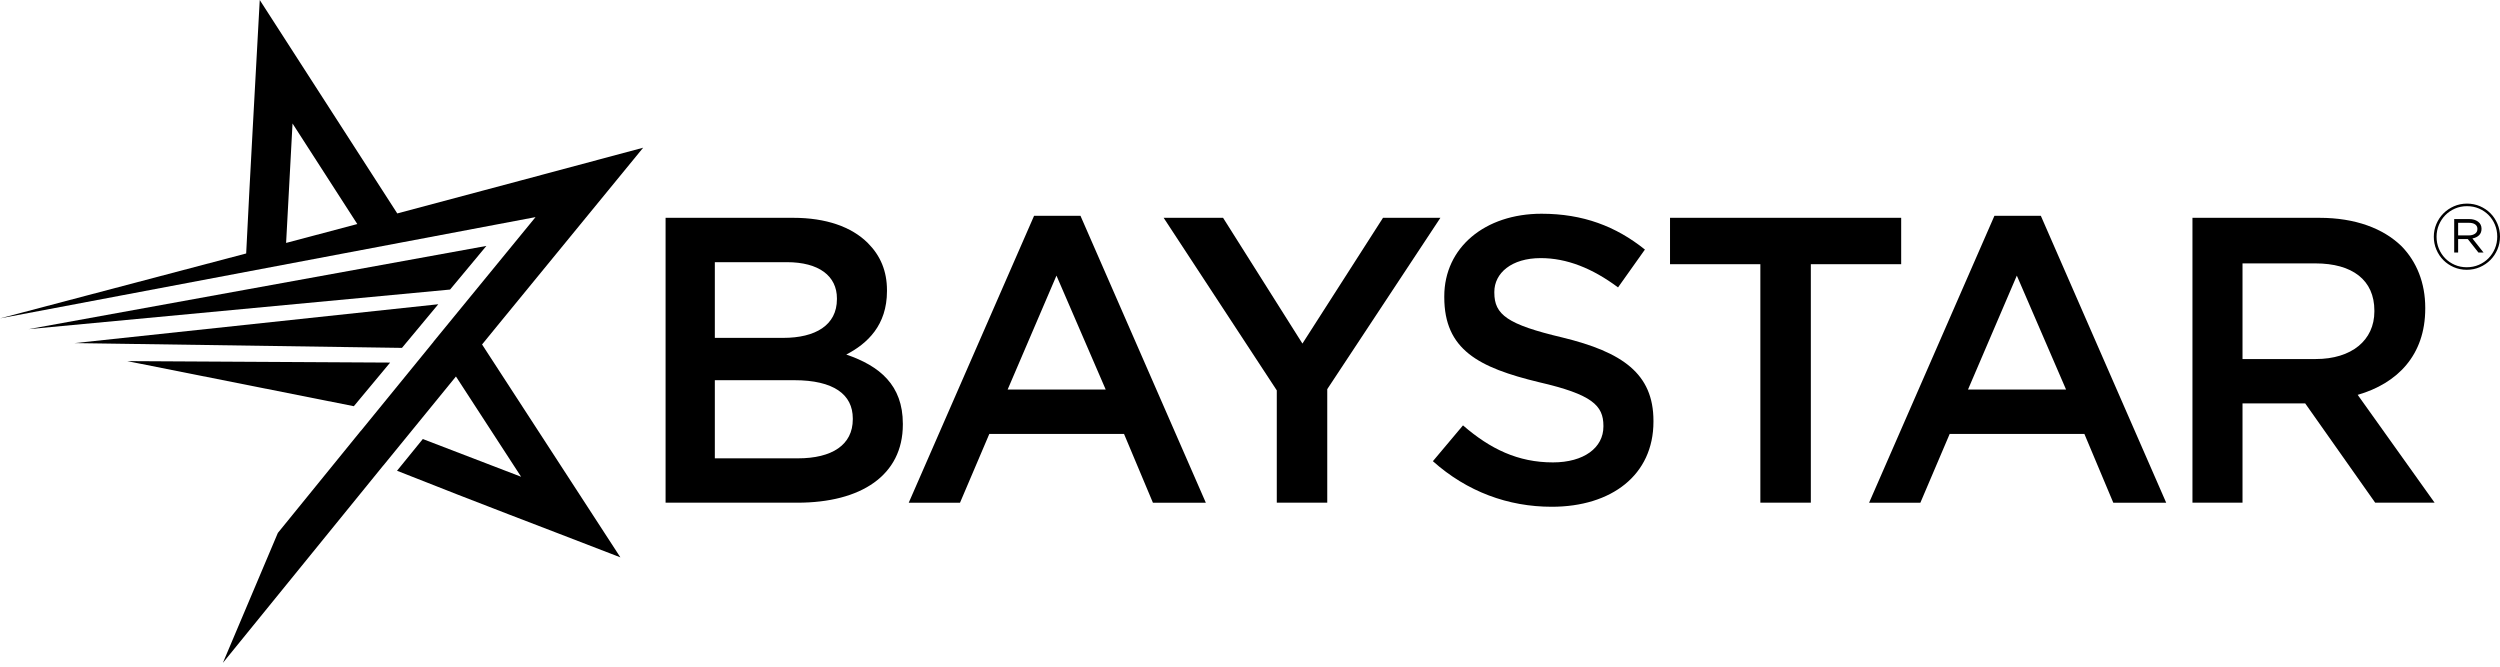
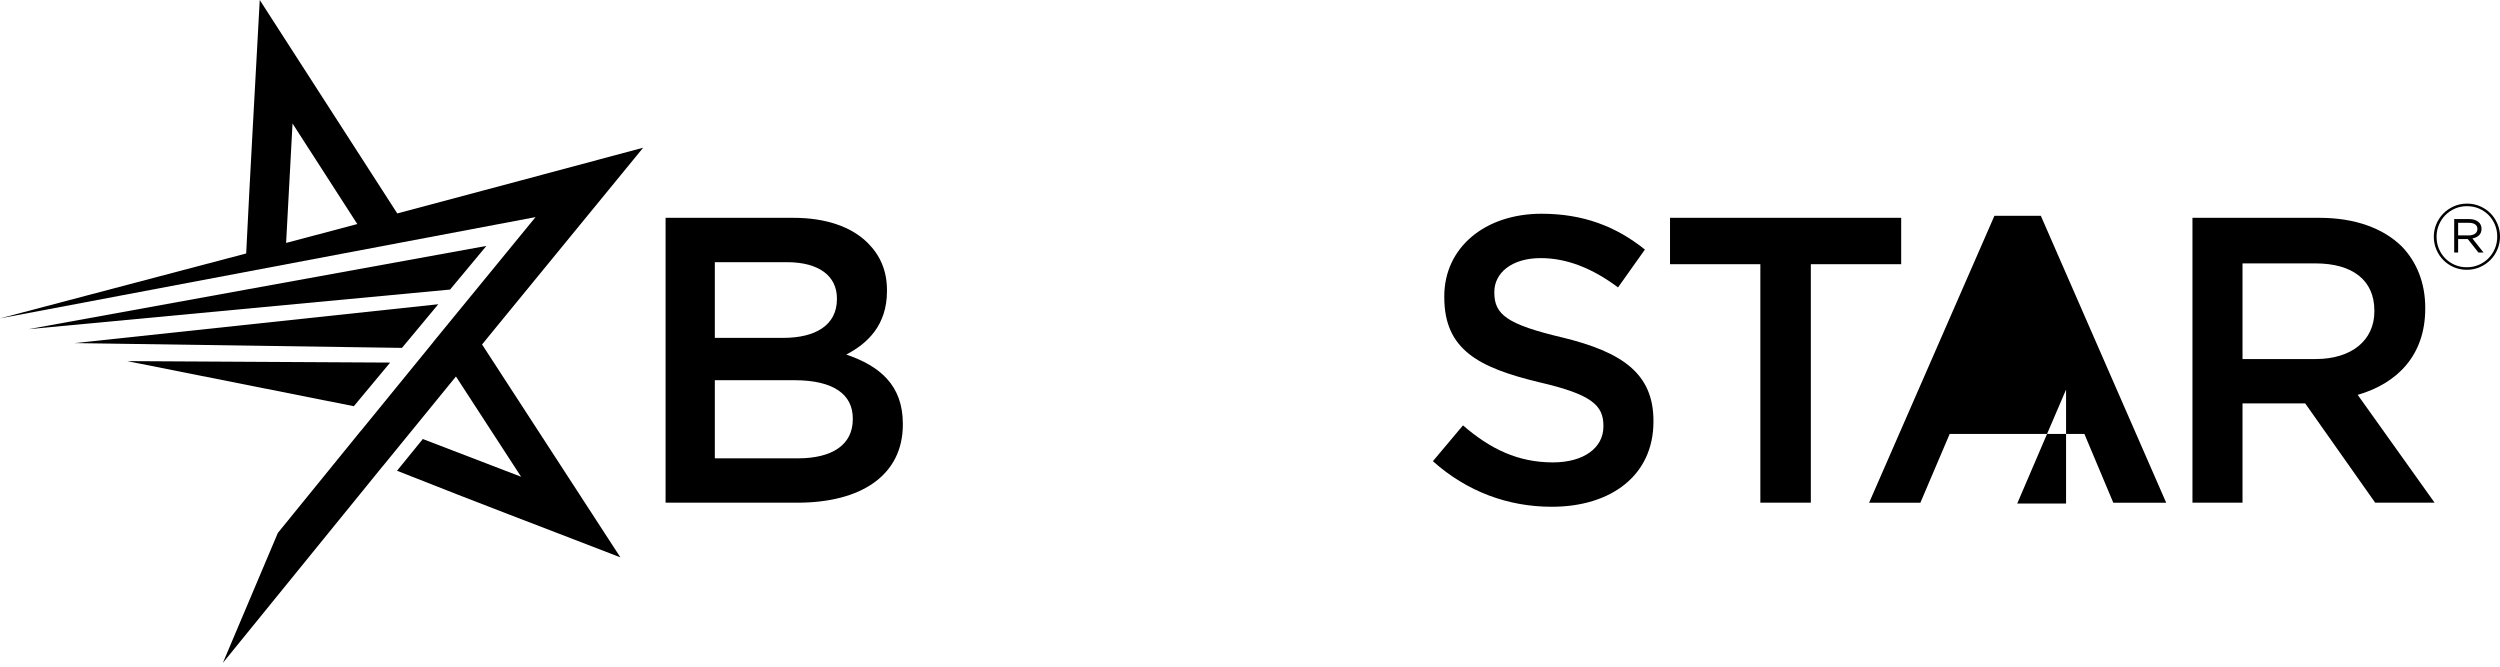
<svg xmlns="http://www.w3.org/2000/svg" version="1.1" id="Layer_1" x="0px" y="0px" viewBox="0 0 300 80" style="enable-background:new 0 0 300 80;" xml:space="preserve">
  <style type="text/css">
	.st0{fill-rule:evenodd;clip-rule:evenodd;}
</style>
  <g>
    <g>
      <g>
        <path class="st0" d="M64.264,26.054l-9.802,11.968l0,0l-0.071,0.087l-2.382,2.909l0.005,0.007L43.311,51.7l-0.009-0.004     l-9.961,12.257l-6.595,15.59l19.252-23.69l0.006,0.002l8.709-10.676l7.819,12.033l-11.795-4.528l-3.094,3.807     c10.987,4.355,15.782,6.124,26.804,10.393l-16.6-25.547l1.649-2.021l17.684-21.592c-9.836,2.63-19.667,5.279-29.508,7.889     L31.17,0c-0.544,10.139-1.131,20.277-1.629,30.416L0,38.207l14.255-2.695L64.264,26.054z M42.876,26.885l-8.543,2.266     l0.77-14.332L42.876,26.885z" />
        <polygon class="st0" points="58.367,29.51 54.01,34.746 3.418,39.499    " />
        <polygon class="st0" points="52.593,36.51 48.235,41.746 8.968,41.172    " />
        <polygon class="st0" points="46.817,43.51 42.46,48.745 15.256,43.333    " />
      </g>
      <g>
        <path d="M79.87,26.138h15.335c3.907,0,6.984,1.075,8.937,3.028c1.514,1.513,2.295,3.369,2.295,5.664v0.098     c0,4.102-2.344,6.3-4.884,7.618c4.005,1.367,6.788,3.663,6.788,8.302v0.098c0,6.104-5.03,9.377-12.648,9.377H79.87V26.138z      M100.431,35.808c0-2.686-2.149-4.347-6.007-4.347H85.78v9.084h8.205c3.858,0,6.446-1.514,6.446-4.64V35.808z M95.303,45.624     H85.78v9.377h9.963c4.102,0,6.593-1.611,6.593-4.688v-0.098C102.335,47.333,100.04,45.624,95.303,45.624z" />
-         <path d="M124.09,25.894h5.567l15.042,34.43h-6.349l-3.467-8.253h-16.165l-3.516,8.253h-6.153L124.09,25.894z M132.685,46.747     l-5.909-13.674l-5.86,13.674H132.685z" />
-         <path d="M153.214,46.845l-13.576-20.707h7.13l9.523,15.09l9.669-15.09h6.887l-13.577,20.56v13.626h-6.056V46.845z" />
        <path d="M171.946,55.343l3.613-4.298c3.272,2.832,6.593,4.443,10.793,4.443c3.712,0,6.057-1.758,6.057-4.298v-0.097     c0-2.442-1.368-3.761-7.717-5.226c-7.276-1.758-11.379-3.907-11.379-10.207v-0.098c0-5.86,4.884-9.913,11.672-9.913     c4.981,0,8.936,1.513,12.404,4.298l-3.224,4.542c-3.076-2.296-6.153-3.516-9.278-3.516c-3.516,0-5.568,1.807-5.568,4.054v0.097     c0,2.638,1.563,3.81,8.156,5.372c7.228,1.757,10.939,4.346,10.939,10.011v0.097c0,6.398-5.03,10.208-12.209,10.208     C180.981,60.812,176.049,59.005,171.946,55.343z" />
        <path d="M211.243,31.705h-10.841v-5.567h27.739v5.567H217.3v28.619h-6.057V31.705z" />
-         <path d="M239.332,25.894h5.568l15.042,34.43h-6.348l-3.468-8.253h-16.165l-3.516,8.253h-6.153L239.332,25.894z M247.928,46.747     l-5.909-13.674l-5.86,13.674H247.928z" />
+         <path d="M239.332,25.894h5.568l15.042,34.43h-6.348l-3.468-8.253h-16.165l-3.516,8.253h-6.153L239.332,25.894z M247.928,46.747     l-5.86,13.674H247.928z" />
        <path d="M263.095,26.138h15.237c4.298,0,7.668,1.269,9.865,3.419c1.807,1.855,2.833,4.395,2.833,7.374v0.098     c0,5.616-3.37,8.986-8.107,10.353l9.23,12.941h-7.13l-8.4-11.916h-7.521v11.916h-6.007V26.138z M277.893,43.084     c4.298,0,7.032-2.247,7.032-5.714v-0.098c0-3.663-2.637-5.665-7.081-5.665h-8.742v11.477H277.893z" />
      </g>
    </g>
    <g>
      <g>
        <path d="M294.459,32.063c-0.482-0.209-0.901-0.492-1.256-0.85c-0.355-0.358-0.634-0.779-0.839-1.262     c-0.205-0.483-0.307-0.994-0.307-1.536s0.102-1.053,0.307-1.536c0.205-0.483,0.486-0.905,0.845-1.267     c0.358-0.362,0.781-0.649,1.266-0.861c0.487-0.212,1.008-0.318,1.564-0.318c0.555,0,1.075,0.104,1.558,0.312     c0.482,0.209,0.901,0.492,1.256,0.85c0.355,0.358,0.634,0.779,0.839,1.262c0.205,0.483,0.308,0.994,0.308,1.536     s-0.103,1.053-0.308,1.536c-0.205,0.483-0.486,0.905-0.844,1.267c-0.359,0.362-0.781,0.649-1.267,0.861     c-0.487,0.212-1.008,0.318-1.564,0.318S294.942,32.271,294.459,32.063z M297.466,31.778c0.446-0.194,0.832-0.457,1.157-0.79     c0.325-0.333,0.582-0.723,0.768-1.168c0.186-0.446,0.279-0.922,0.279-1.426c0-0.504-0.091-0.978-0.274-1.421     c-0.183-0.442-0.437-0.83-0.762-1.163c-0.325-0.333-0.71-0.594-1.152-0.784c-0.442-0.19-0.924-0.285-1.442-0.285     c-0.52,0-1.003,0.097-1.448,0.291c-0.446,0.194-0.832,0.457-1.157,0.79c-0.325,0.333-0.582,0.723-0.768,1.168     c-0.186,0.446-0.279,0.922-0.279,1.426c0,0.504,0.091,0.978,0.274,1.421c0.183,0.442,0.437,0.83,0.762,1.163     c0.325,0.333,0.71,0.594,1.152,0.785c0.442,0.19,0.924,0.285,1.442,0.285C296.537,32.069,297.019,31.972,297.466,31.778z      M294.504,26.288h1.799c0.432,0,0.787,0.104,1.064,0.312c0.278,0.209,0.417,0.492,0.417,0.85c0,0.329-0.101,0.591-0.302,0.784     c-0.201,0.194-0.467,0.32-0.795,0.379l1.338,1.69h-0.614l-1.272-1.613h-1.163v1.613h-0.472V26.288z M296.226,28.251     c0.307,0,0.561-0.065,0.762-0.197c0.201-0.131,0.302-0.325,0.302-0.582c0-0.234-0.09-0.415-0.269-0.543     c-0.18-0.128-0.427-0.192-0.741-0.192h-1.305v1.514H296.226z" />
      </g>
    </g>
  </g>
</svg>